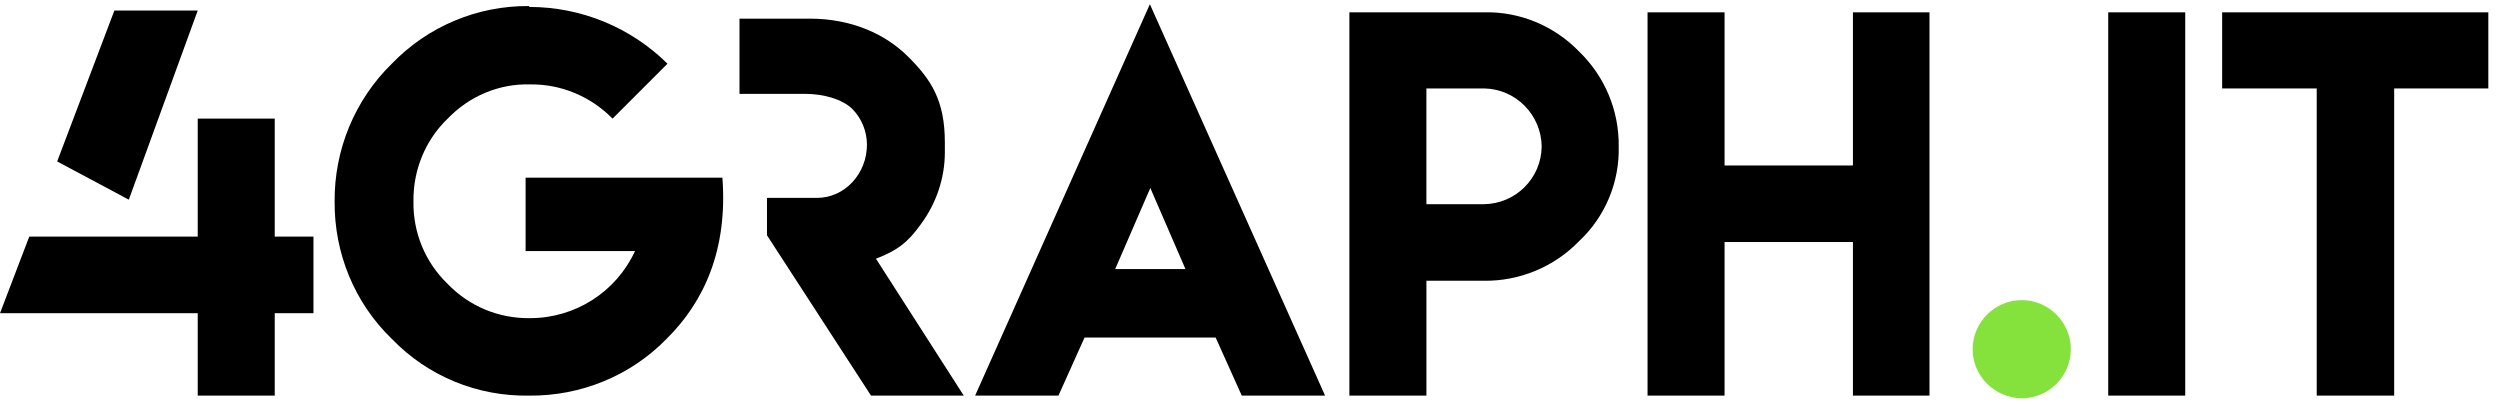
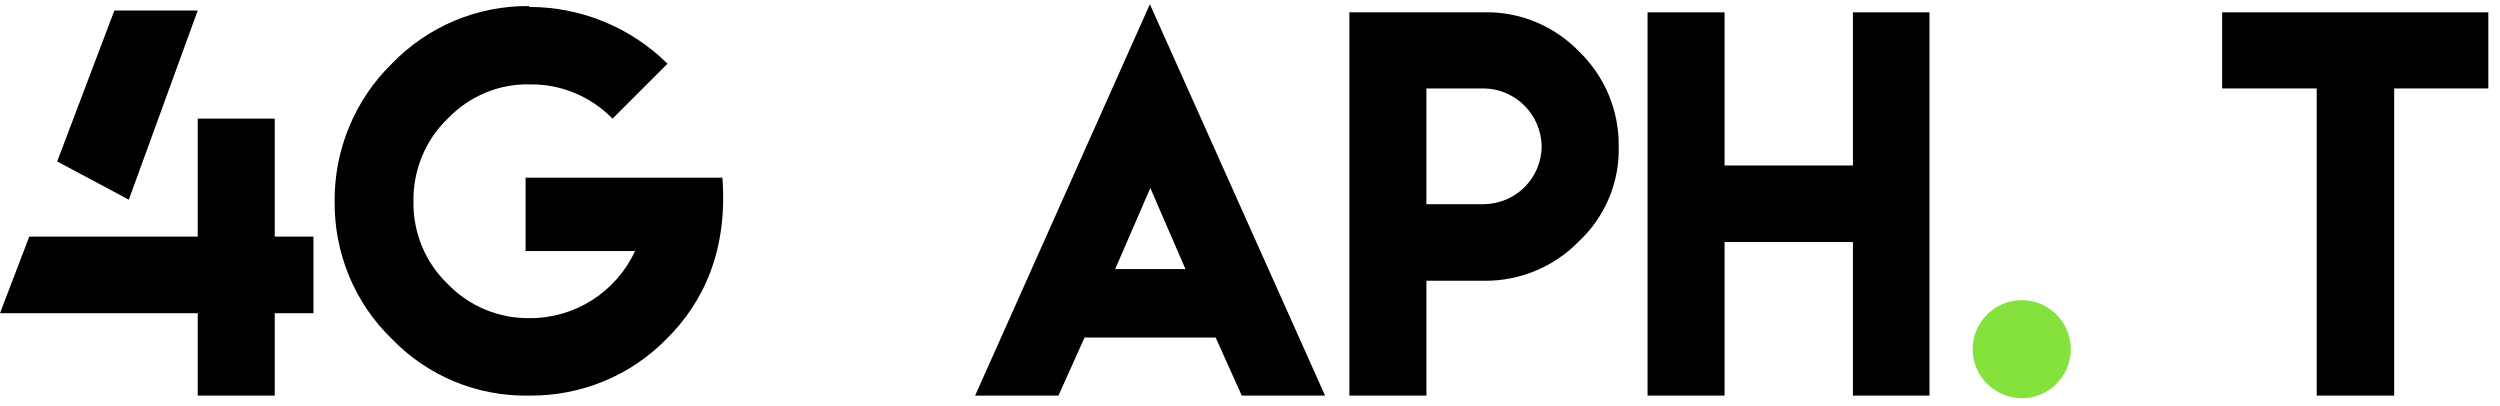
<svg xmlns="http://www.w3.org/2000/svg" width="203" height="33" viewBox="0 0 203 33" fill="none">
  <g id="Logo">
    <path id="Vector" d="M164.165 32.344C166.359 32.344 168.151 30.551 168.151 28.358C168.151 26.162 166.359 24.371 164.165 24.371C161.972 24.371 160.18 26.163 160.18 28.358C160.179 30.551 161.972 32.307 164.165 32.344Z" fill="#85E23C" />
    <path id="Vector_2" d="M16.055 9.633V19.214H9.399H2.376L0 25.432H16.055V32.124H22.309V25.432H25.453V19.214H22.309V9.633H16.055ZM4.643 13.108L10.459 16.216L16.055 0.855H9.288L4.643 13.108Z" fill="black" />
    <path id="Vector_3" d="M93.406 15.265L96.259 21.848H90.553L93.406 15.265ZM93.37 0.344L79.18 32.123H85.946L88.067 27.406H98.71L100.83 32.123H107.596L93.37 0.344Z" fill="black" />
    <path id="Vector_4" d="M133.781 1.002V32.123H140.034V19.652H150.458V32.123H156.674V1.002H150.458V13.437H140.034V1.002H133.781Z" fill="black" />
-     <path id="Vector_5" d="M177.441 1.002H171.188V32.123H177.441V1.002Z" fill="black" />
    <path id="Vector_6" d="M180.438 1.002V7.182H188.117V32.123H194.407V7.182H202.052V1.002H180.438Z" fill="black" />
    <path id="Vector_7" d="M42.971 0.491C38.765 0.454 34.742 2.137 31.816 5.172C28.818 8.098 27.135 12.158 27.172 16.363C27.134 20.533 28.782 24.592 31.816 27.517C34.742 30.552 38.765 32.199 42.971 32.124C47.176 32.16 51.2 30.515 54.125 27.517C57.197 24.481 59.099 20.24 58.659 14.425H42.679V20.386H51.565C50.029 23.713 46.701 25.834 43.045 25.834C40.521 25.872 38.107 24.883 36.351 23.055C34.523 21.299 33.536 18.885 33.572 16.363C33.536 13.839 34.523 11.389 36.351 9.633C38.107 7.806 40.521 6.782 43.045 6.854C45.568 6.818 47.981 7.841 49.737 9.633L54.2 5.172C51.2 2.209 47.177 0.563 42.971 0.563L42.971 0.491Z" fill="black" />
    <path id="Vector_8" d="M125.185 11.899C125.149 14.495 123.064 16.544 120.504 16.58H115.824V7.182H120.504C123.064 7.218 125.149 9.303 125.185 11.899ZM131.439 11.899C131.476 8.973 130.306 6.194 128.221 4.183C126.21 2.098 123.393 0.927 120.504 1.001H109.57V32.123H115.825V22.798H120.505C123.394 22.834 126.211 21.665 128.222 19.579C130.342 17.604 131.513 14.789 131.439 11.899Z" fill="black" />
-     <path id="Vector_9" d="M74.785 18.19C76.028 16.509 76.722 14.46 76.722 12.375V11.57C76.722 8.169 75.625 6.487 73.761 4.622C71.895 2.757 69.152 1.514 65.751 1.514H60.047V7.622H65.386C66.885 7.622 68.384 8.06 69.189 8.828C69.958 9.596 70.396 10.656 70.396 11.753C70.396 14.094 68.604 16.069 66.337 16.069H64.289H62.279V19.105L70.726 32.124H78.259L71.127 21.006C72.846 20.347 73.723 19.689 74.785 18.19Z" fill="black" />
  </g>
</svg>